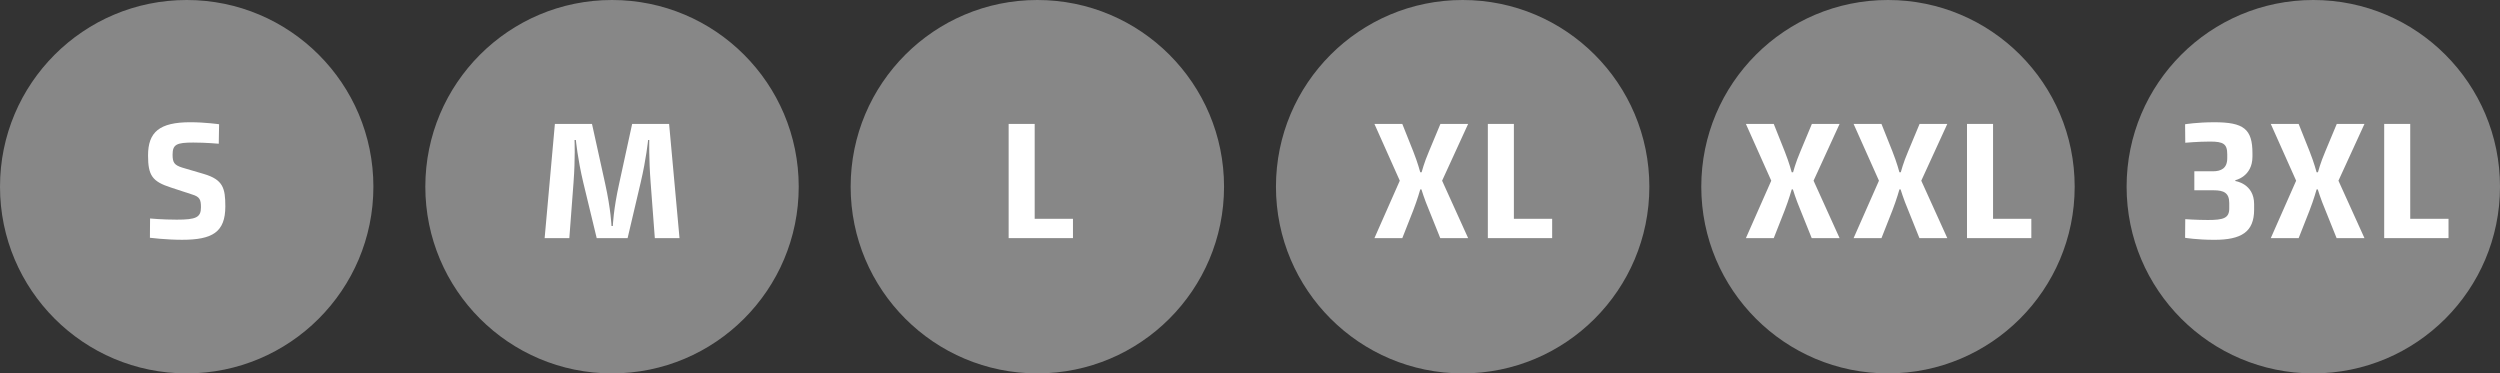
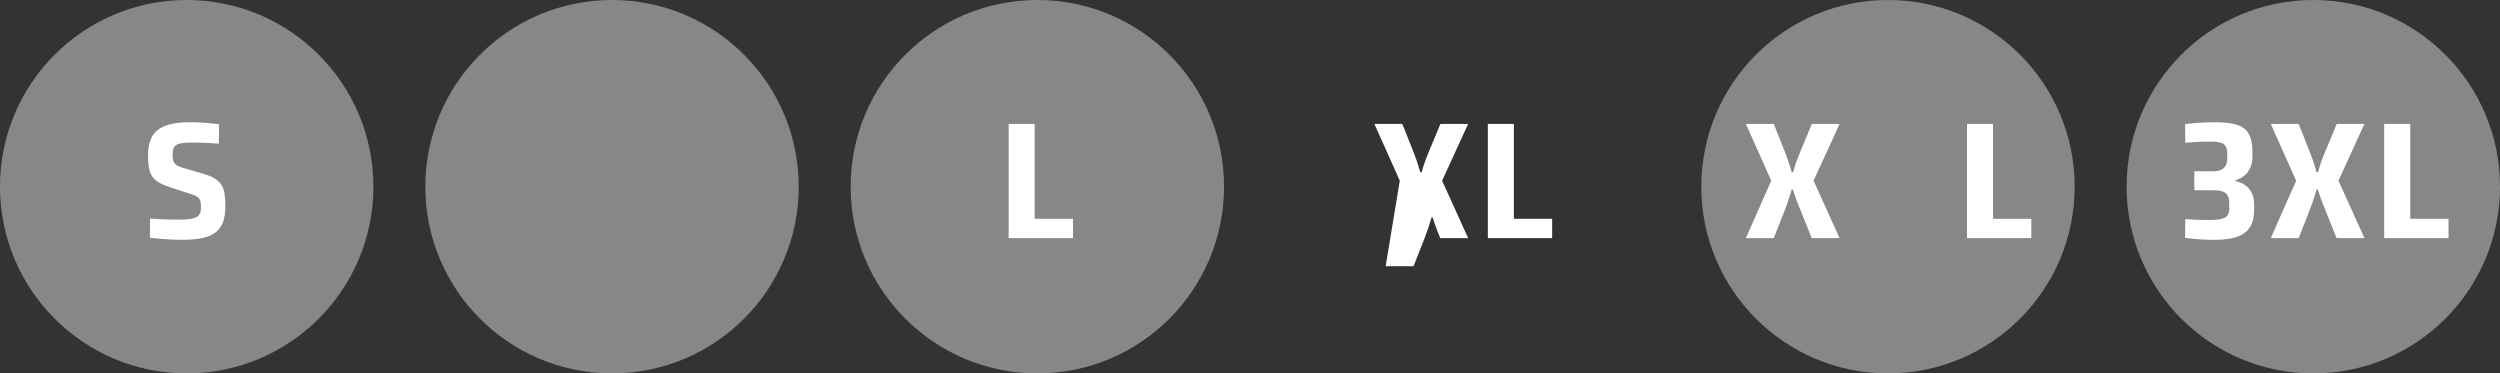
<svg xmlns="http://www.w3.org/2000/svg" version="1.1" x="0px" y="0px" width="170.129px" height="25.411px" viewBox="0 0 170.129 25.411" enable-background="new 0 0 170.129 25.411" xml:space="preserve">
  <rect x="0" y="0" width="170.129" height="25.411" fill="#333333" stroke="none" />
  <defs>
</defs>
  <g>
    <circle fill="#878787" cx="157.424" cy="12.705" r="12.705" />
    <g>
      <path fill="#FFFFFF" d="M148.71,14.914c0,0,0.777,0.057,1.543,0.057c1.062,0,1.451-0.126,1.451-0.788v-0.366    c0-0.697-0.377-0.868-1.062-0.868h-1.314v-1.292h1.258c0.57,0,0.982-0.205,0.982-0.892v-0.263c0-0.708-0.263-0.868-1.166-0.868    c-0.811,0-1.691,0.08-1.691,0.08l-0.012-1.258c0,0,0.812-0.137,1.989-0.137c2,0,2.595,0.457,2.595,2.114v0.229    c0,1.36-1.166,1.6-1.166,1.6v0.058c0,0,1.279,0.171,1.279,1.565v0.389c0,1.509-0.868,2.046-2.708,2.046    c-1.177,0-1.989-0.137-1.989-0.137L148.71,14.914z" />
      <path fill="#FFFFFF" d="M156.256,12.297l-1.726-3.863h1.897l0.743,1.862c0.309,0.777,0.479,1.429,0.479,1.429h0.091    c0,0,0.172-0.662,0.504-1.429l0.777-1.862h1.885l-1.771,3.863l1.771,3.908h-1.896l-0.766-1.908    c-0.32-0.755-0.515-1.406-0.515-1.406h-0.08c0,0-0.183,0.663-0.479,1.429l-0.743,1.886h-1.897L156.256,12.297z" />
      <path fill="#FFFFFF" d="M162.249,8.433h1.771v6.457h2.605v1.314h-4.377V8.433z" />
    </g>
  </g>
  <g>
    <circle fill="#878787" cx="128.48" cy="12.705" r="12.705" />
    <g>
      <path fill="#FFFFFF" d="M120.537,12.297l-1.726-3.863h1.896l0.743,1.862c0.309,0.777,0.48,1.429,0.48,1.429h0.091    c0,0,0.172-0.662,0.503-1.429l0.777-1.862h1.886l-1.771,3.863l1.771,3.908h-1.897l-0.766-1.908    c-0.319-0.755-0.514-1.406-0.514-1.406h-0.08c0,0-0.184,0.663-0.48,1.429l-0.743,1.886h-1.896L120.537,12.297z" />
-       <path fill="#FFFFFF" d="M127.866,12.297l-1.726-3.863h1.897l0.743,1.862c0.309,0.777,0.479,1.429,0.479,1.429h0.092    c0,0,0.171-0.662,0.503-1.429l0.777-1.862h1.886l-1.771,3.863l1.771,3.908h-1.897l-0.766-1.908    c-0.32-0.755-0.515-1.406-0.515-1.406h-0.08c0,0-0.183,0.663-0.479,1.429l-0.743,1.886h-1.897L127.866,12.297z" />
      <path fill="#FFFFFF" d="M133.859,8.433h1.771v6.457h2.605v1.314h-4.377V8.433z" />
    </g>
  </g>
  <g>
-     <circle fill="#878787" cx="99.536" cy="12.705" r="12.705" />
    <g>
-       <path fill="#FFFFFF" d="M95.258,12.297l-1.726-3.863h1.897l0.743,1.862c0.309,0.777,0.479,1.429,0.479,1.429h0.092    c0,0,0.171-0.662,0.503-1.429l0.777-1.862h1.886l-1.771,3.863l1.771,3.908h-1.897l-0.766-1.908    c-0.32-0.755-0.515-1.406-0.515-1.406h-0.08c0,0-0.183,0.663-0.479,1.429l-0.743,1.886h-1.897L95.258,12.297z" />
+       <path fill="#FFFFFF" d="M95.258,12.297l-1.726-3.863h1.897l0.743,1.862c0.309,0.777,0.479,1.429,0.479,1.429h0.092    c0,0,0.171-0.662,0.503-1.429l0.777-1.862h1.886l-1.771,3.863l1.771,3.908h-1.897c-0.32-0.755-0.515-1.406-0.515-1.406h-0.08c0,0-0.183,0.663-0.479,1.429l-0.743,1.886h-1.897L95.258,12.297z" />
      <path fill="#FFFFFF" d="M101.251,8.433h1.771v6.457h2.605v1.314h-4.377V8.433z" />
    </g>
  </g>
  <g>
    <circle fill="#878787" cx="70.593" cy="12.705" r="12.705" />
    <g>
      <path fill="#FFFFFF" d="M68.641,8.433h1.771v6.457h2.605v1.314h-4.377V8.433z" />
    </g>
  </g>
  <g>
    <circle fill="#878787" cx="41.649" cy="12.705" r="12.705" />
    <g>
-       <path fill="#FFFFFF" d="M37.761,8.433h2.525l0.892,4.046c0.4,1.806,0.435,2.902,0.435,2.902h0.091c0,0,0.034-1.108,0.435-2.902    l0.88-4.046h2.515l0.708,7.771h-1.68l-0.286-3.794c-0.125-1.646-0.091-2.881-0.091-2.881h-0.08c0,0-0.126,1.28-0.503,2.881    l-0.892,3.794h-2.103l-0.914-3.783c-0.389-1.634-0.503-2.892-0.503-2.892h-0.092c0,0,0.057,1.234-0.068,2.892l-0.286,3.783h-1.68    L37.761,8.433z" />
-     </g>
+       </g>
  </g>
  <g>
    <circle fill="#878787" cx="12.705" cy="12.705" r="12.705" />
    <g>
      <path fill="#FFFFFF" d="M10.212,14.868c0,0,0.822,0.08,1.817,0.08c1.303,0,1.646-0.148,1.646-0.835c0-0.514-0.068-0.72-0.605-0.88    l-1.429-0.469c-1.28-0.411-1.566-0.822-1.566-2.183c0-1.6,0.777-2.263,2.881-2.263c0.994,0,1.954,0.137,1.954,0.137l-0.023,1.326    c0,0-0.856-0.08-1.736-0.08c-1.132,0-1.406,0.126-1.406,0.823c0,0.537,0.114,0.708,0.651,0.88l1.475,0.434    c1.314,0.389,1.463,0.972,1.463,2.206c0,1.76-0.88,2.274-2.949,2.274c-1.085,0-2.183-0.137-2.183-0.137L10.212,14.868z" />
    </g>
  </g>
</svg>